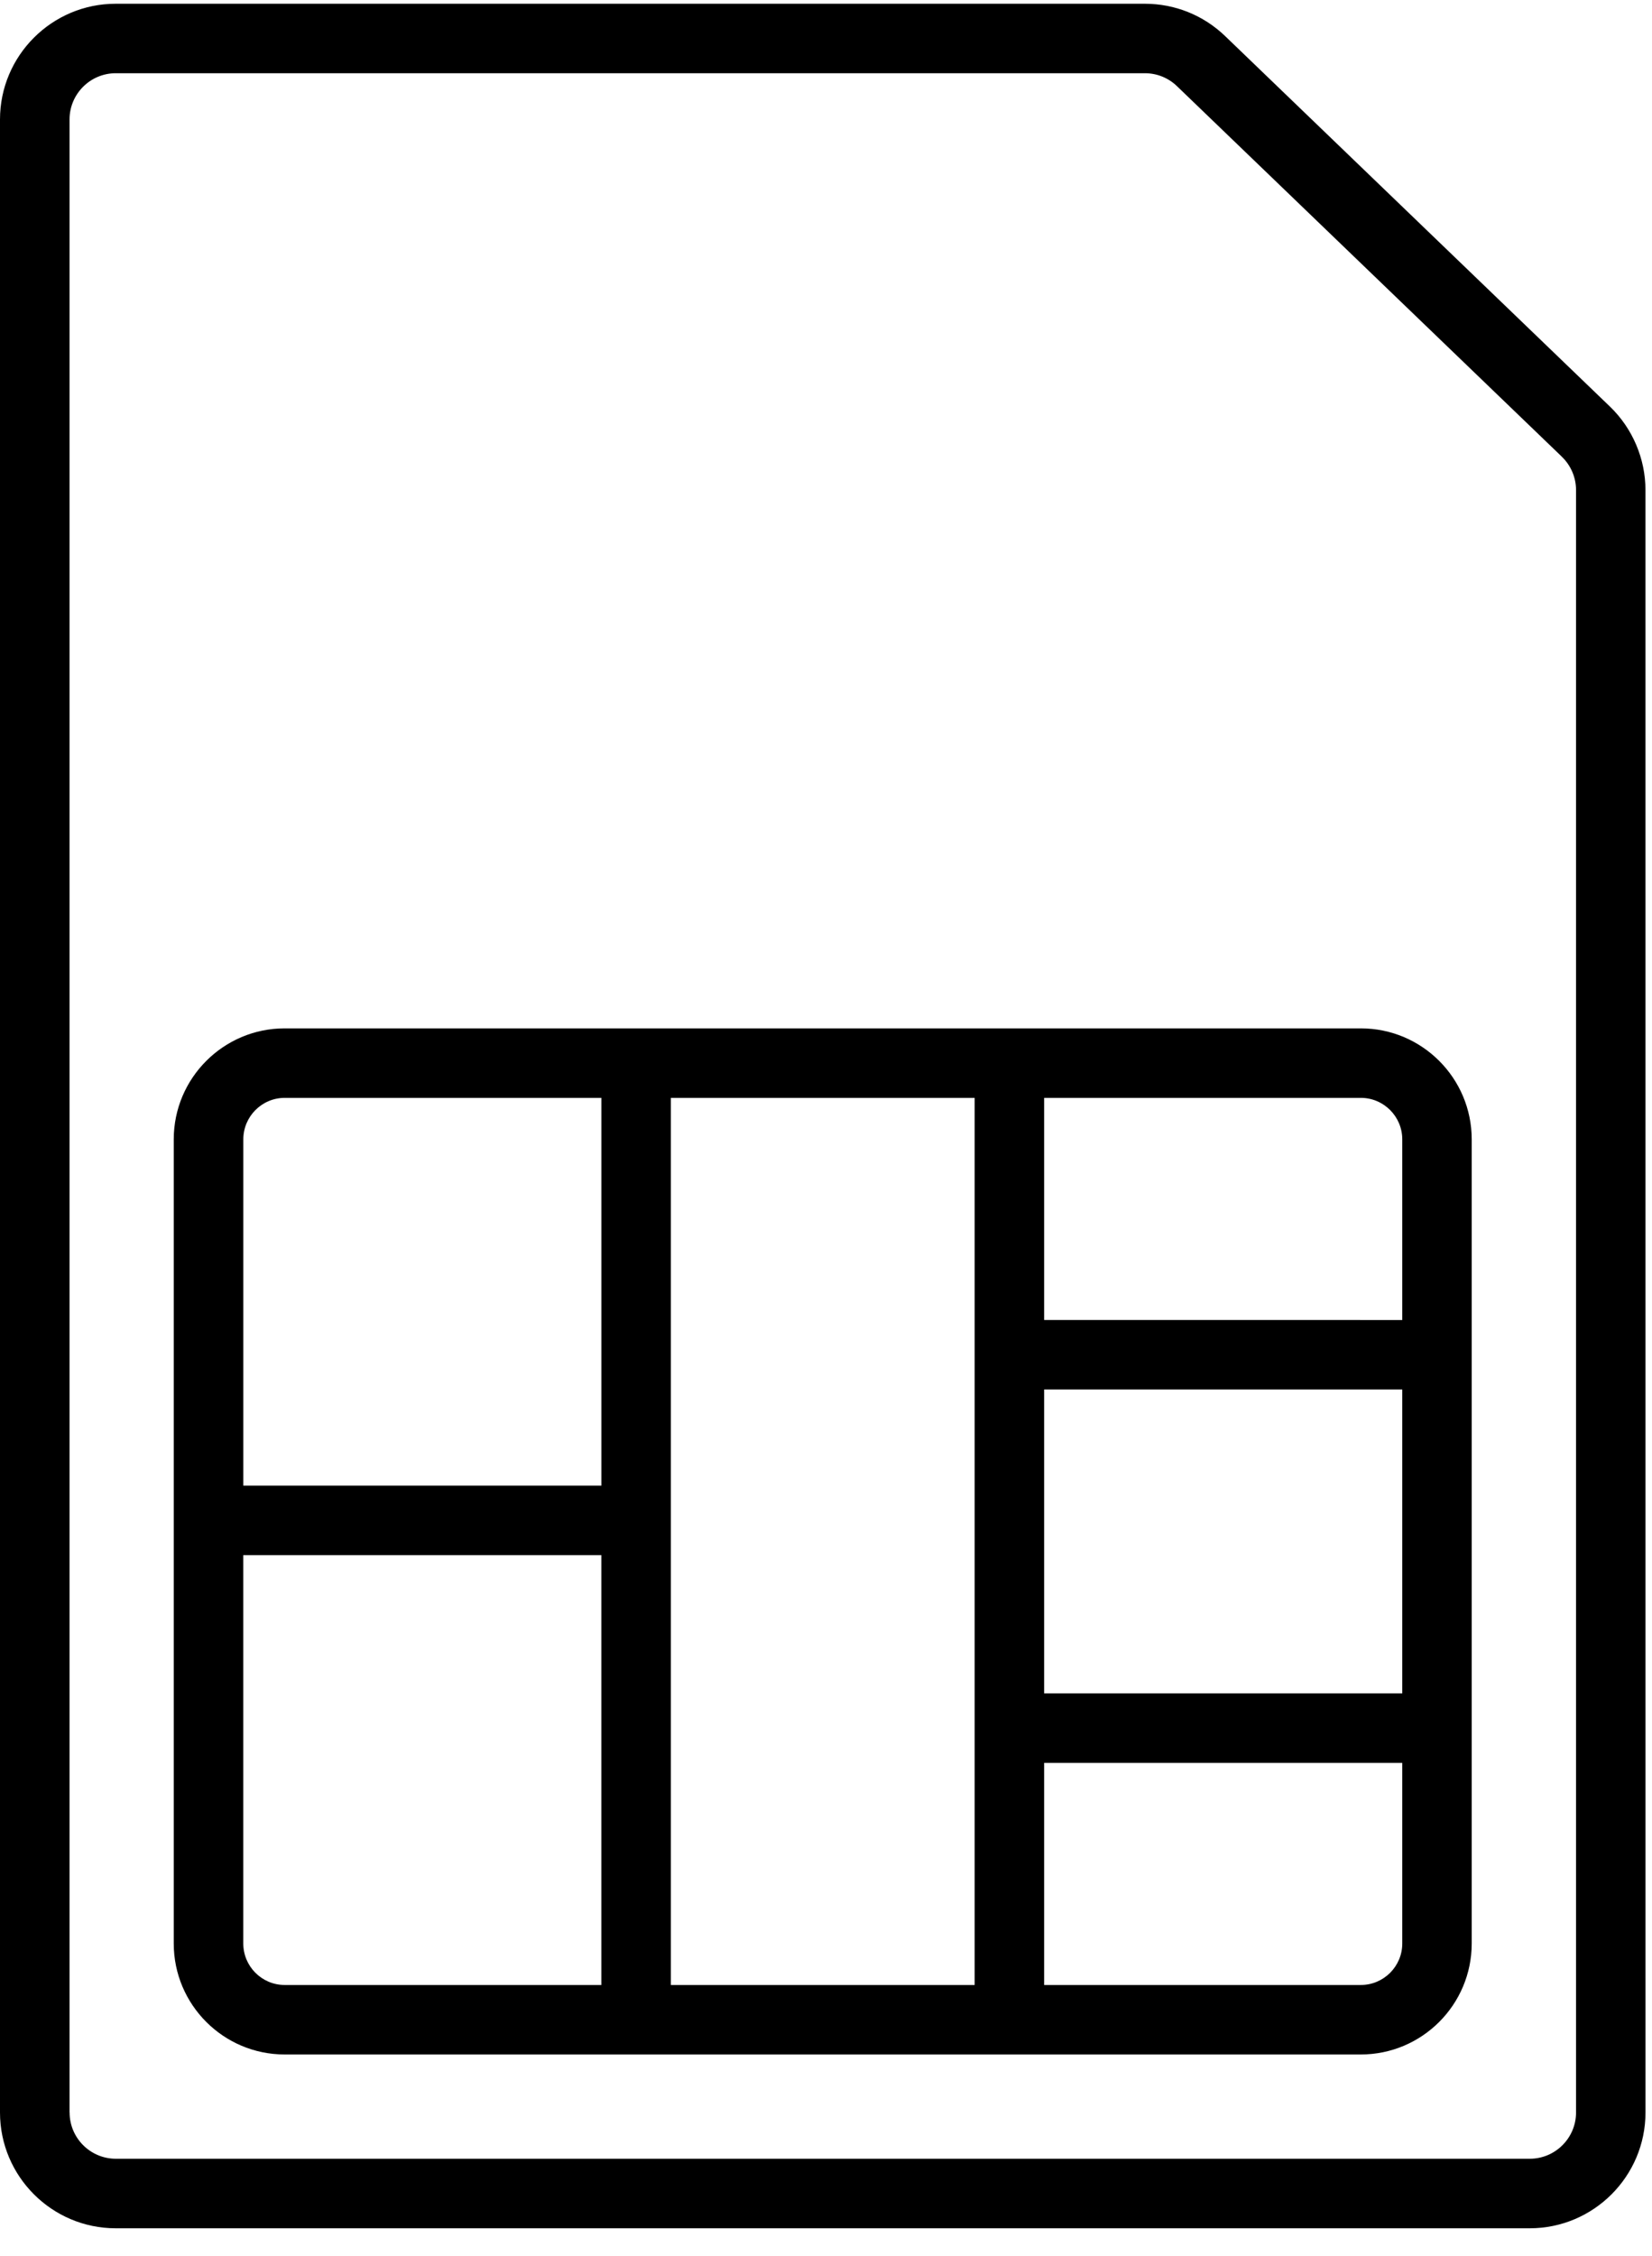
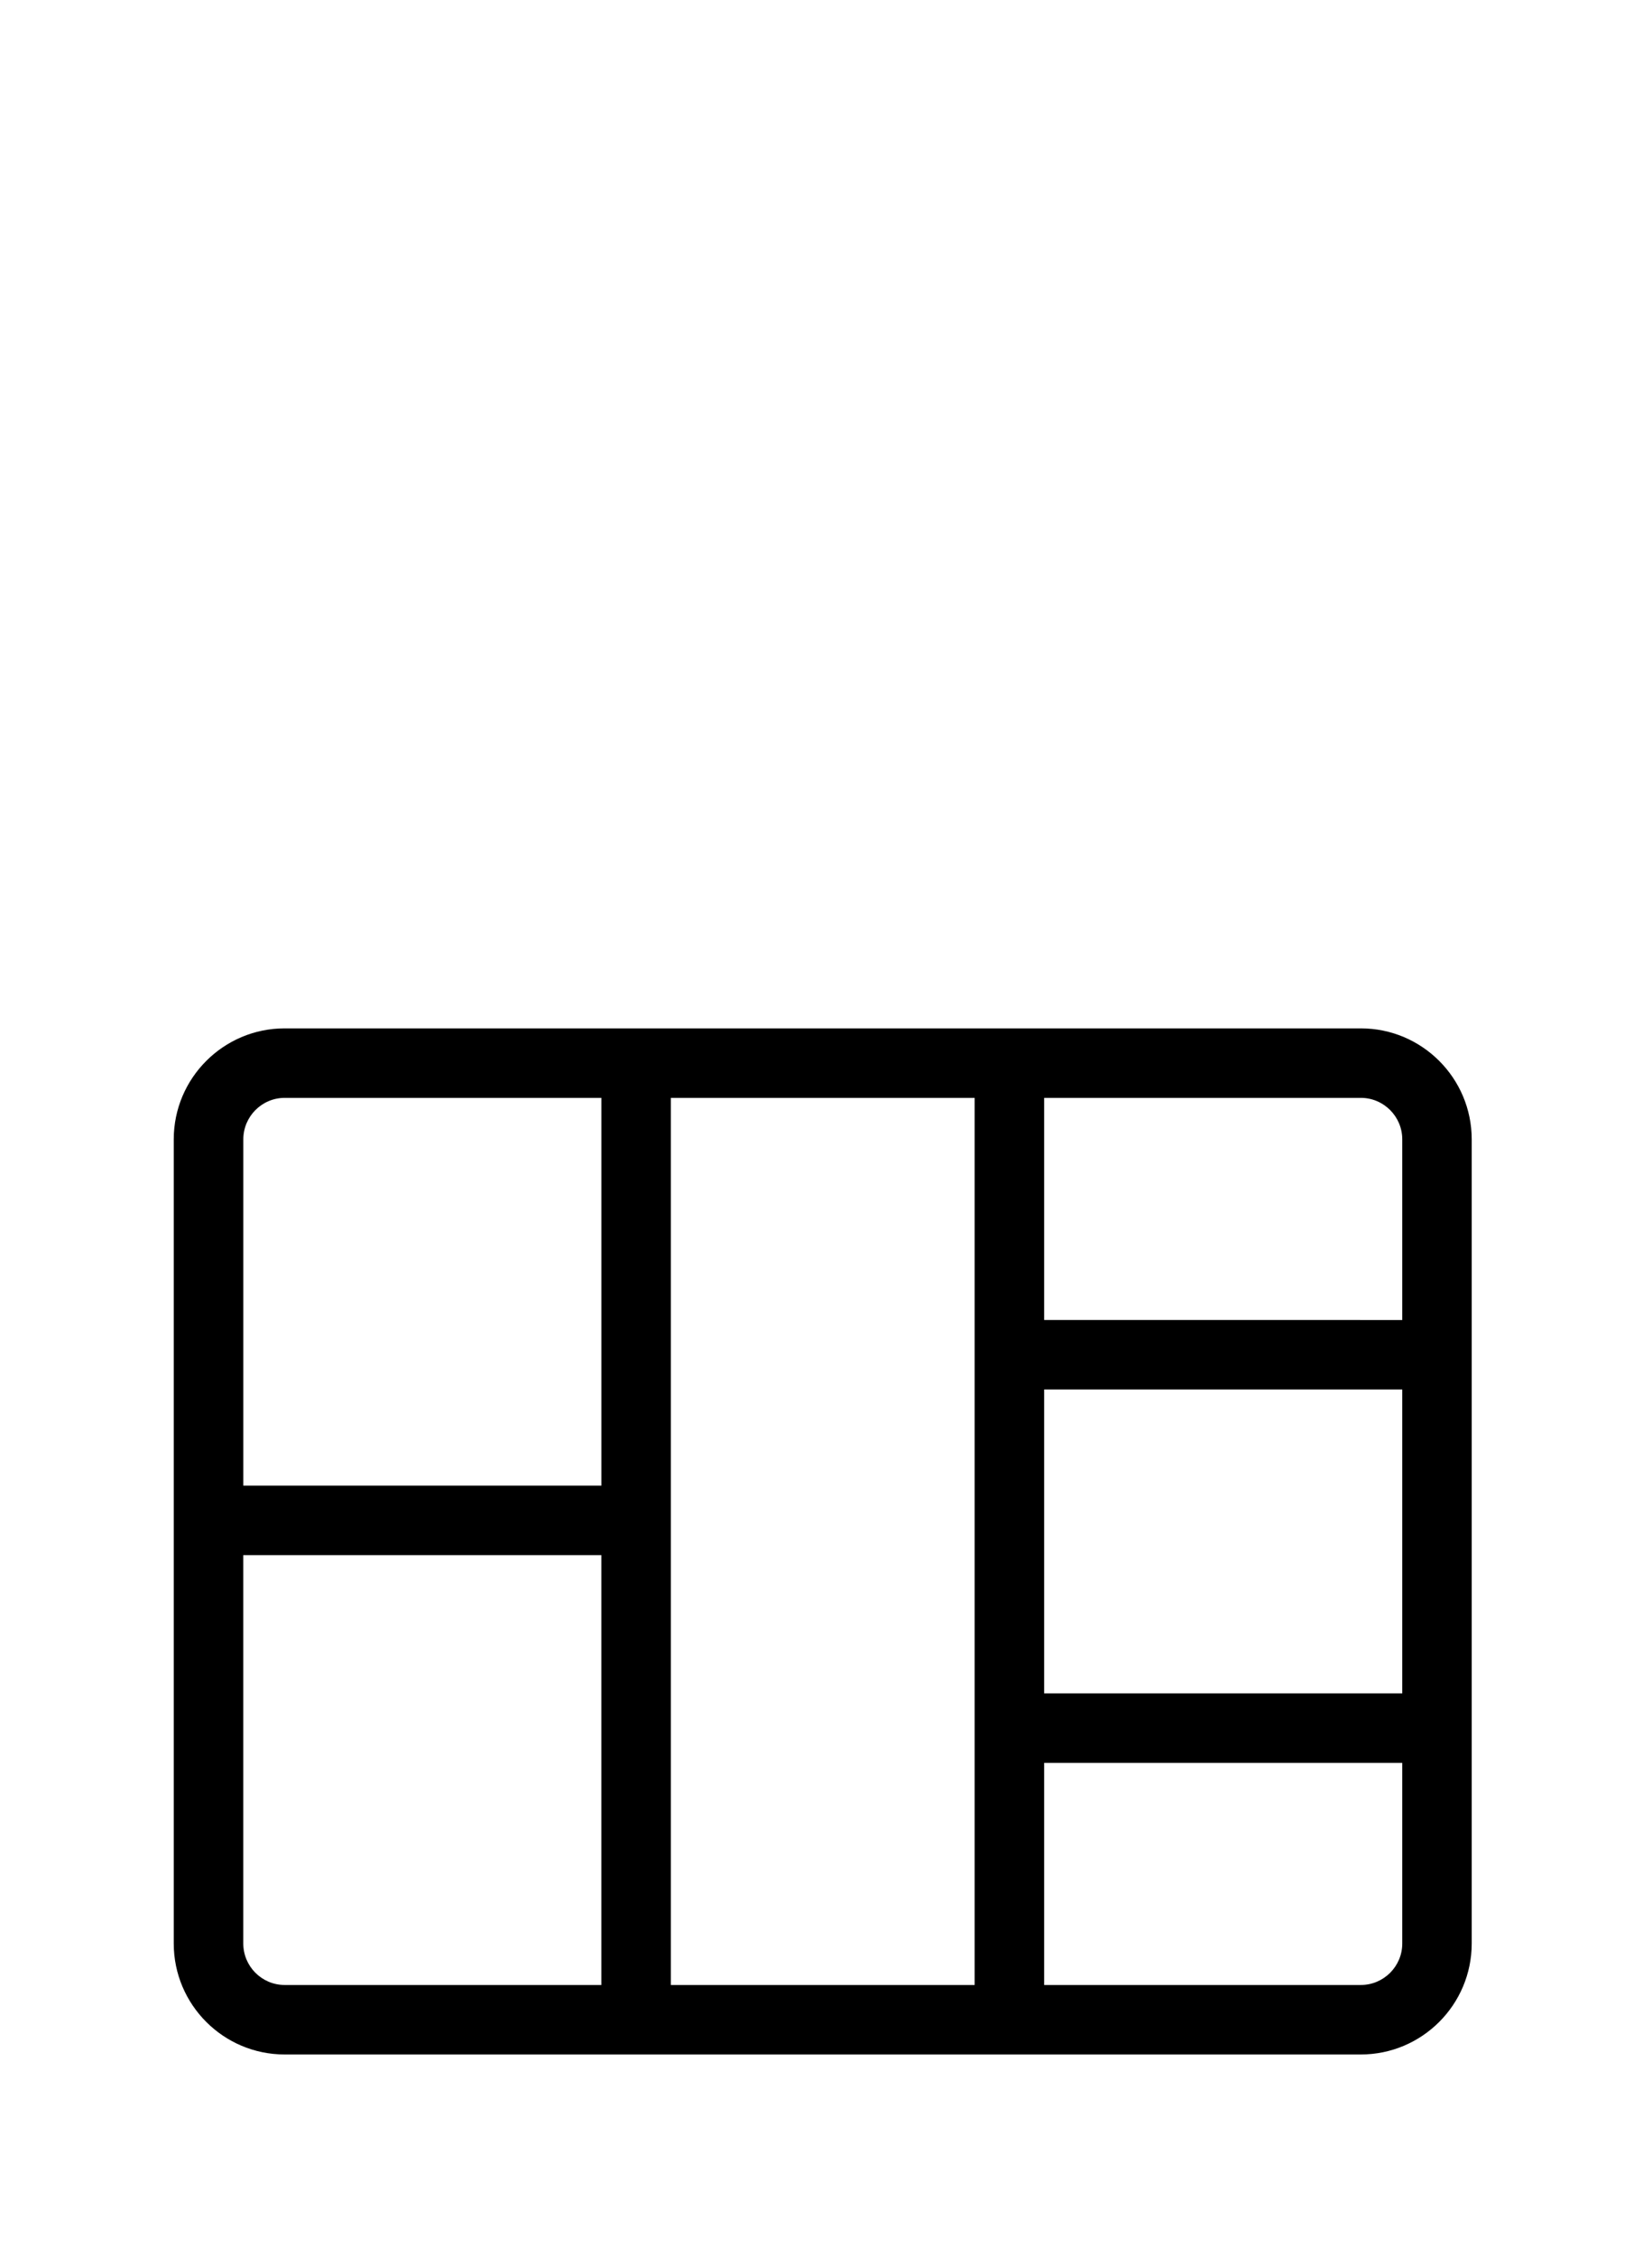
<svg xmlns="http://www.w3.org/2000/svg" width="52" height="71" viewBox="0 0 52 71" fill="none">
-   <path d="M48.153 70.118C50.161 70.118 51.795 68.483 51.795 66.475L51.794 15.419C51.794 14.435 51.387 13.479 50.678 12.796L38.562 1.134C37.88 0.479 36.983 0.118 36.036 0.118H3.641C1.634 0.118 0 1.751 0 3.759V66.477C0.001 68.484 1.634 70.118 3.641 70.118L48.153 70.118ZM2.189 66.475V3.758C2.189 2.957 2.842 2.304 3.643 2.304H36.038C36.416 2.304 36.775 2.449 37.046 2.71L49.163 14.372L49.163 14.374C49.446 14.645 49.609 15.026 49.609 15.419V66.475C49.609 67.277 48.956 67.93 48.154 67.93H3.645C2.843 67.93 2.191 67.277 2.191 66.475L2.189 66.475Z" fill="black" />
  <path d="M8.961 64.649H42.834C44.759 64.649 46.325 63.084 46.325 61.157L46.325 35.852C46.325 33.926 44.76 32.36 42.835 32.36H8.96C7.035 32.36 5.469 33.926 5.469 35.852V61.157C5.469 63.084 7.035 64.649 8.96 64.649H8.961ZM7.658 61.157V48.935H18.929V62.462H8.961C8.242 62.462 7.658 61.877 7.658 61.157ZM32.867 43.723H44.139V53.285H32.867V43.723ZM30.679 62.462H21.117V34.548H30.679V62.462ZM42.835 62.462H32.867V55.473H44.139V61.158C44.139 61.877 43.554 62.462 42.835 62.462ZM44.139 35.852V41.537L32.867 41.536V34.547H42.835C43.554 34.547 44.139 35.133 44.139 35.852ZM8.962 34.547H18.93V46.748H7.659V35.852C7.659 35.133 8.243 34.547 8.962 34.547Z" fill="black" />
</svg>